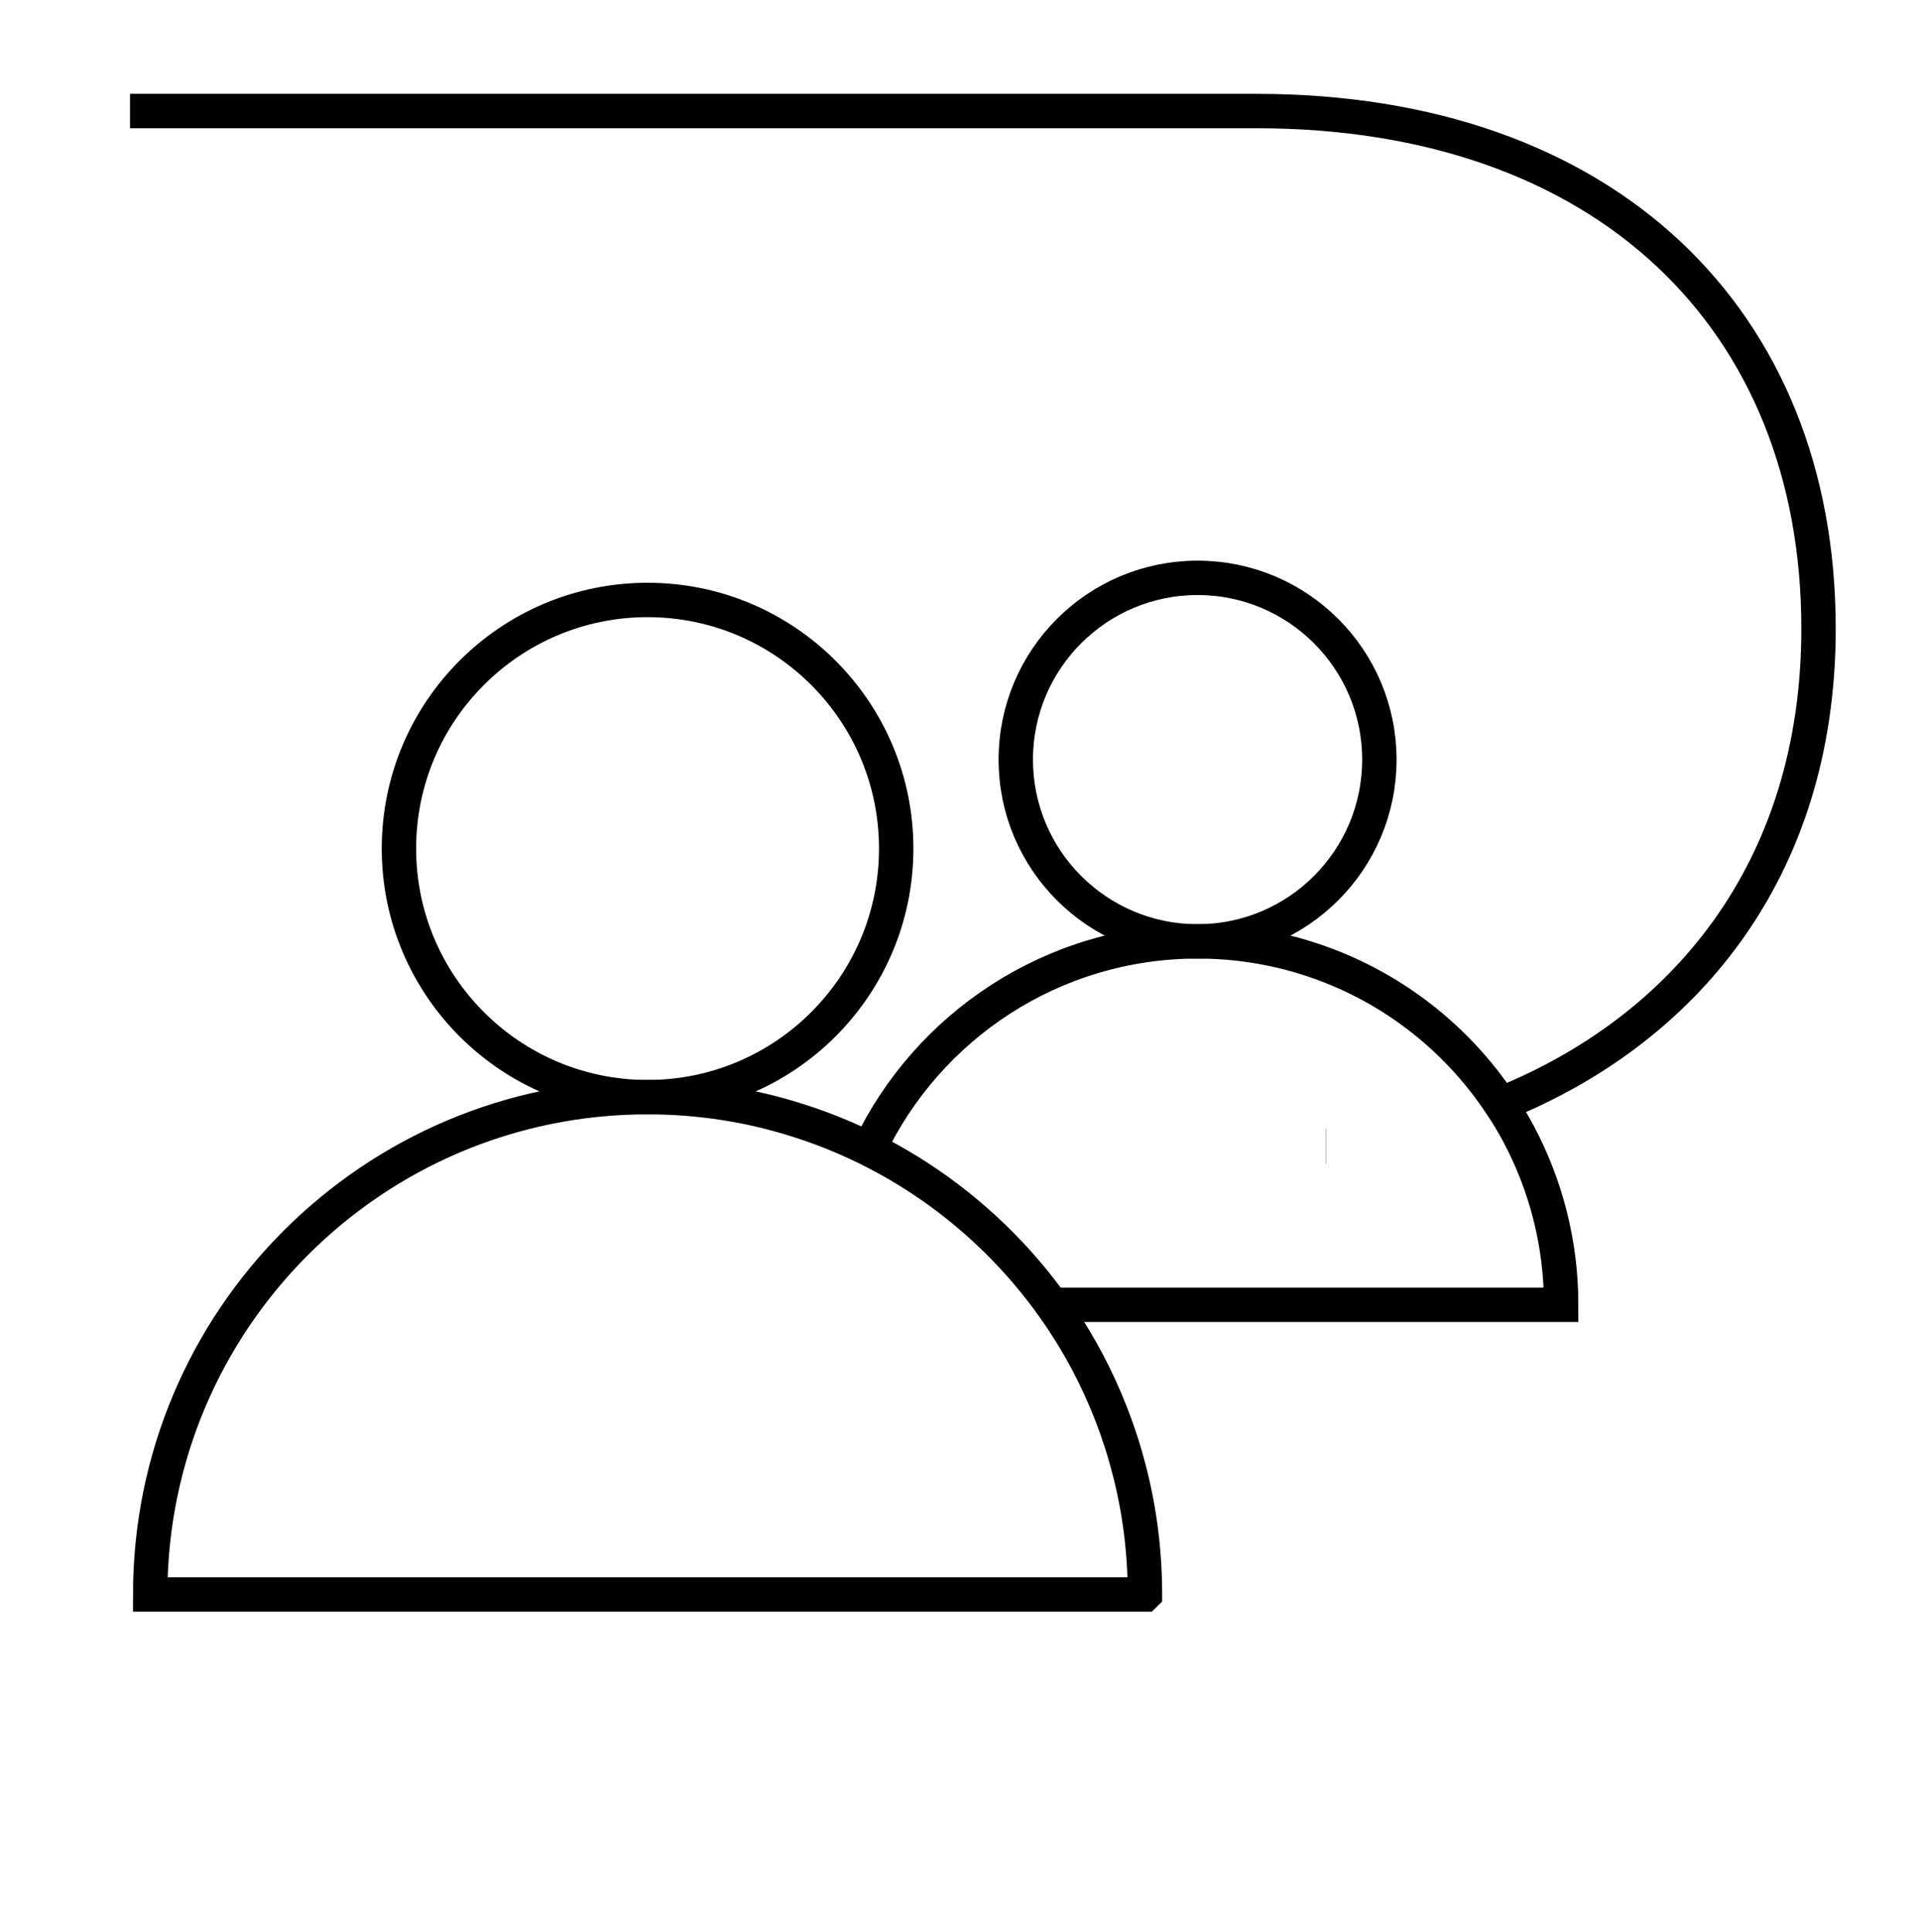
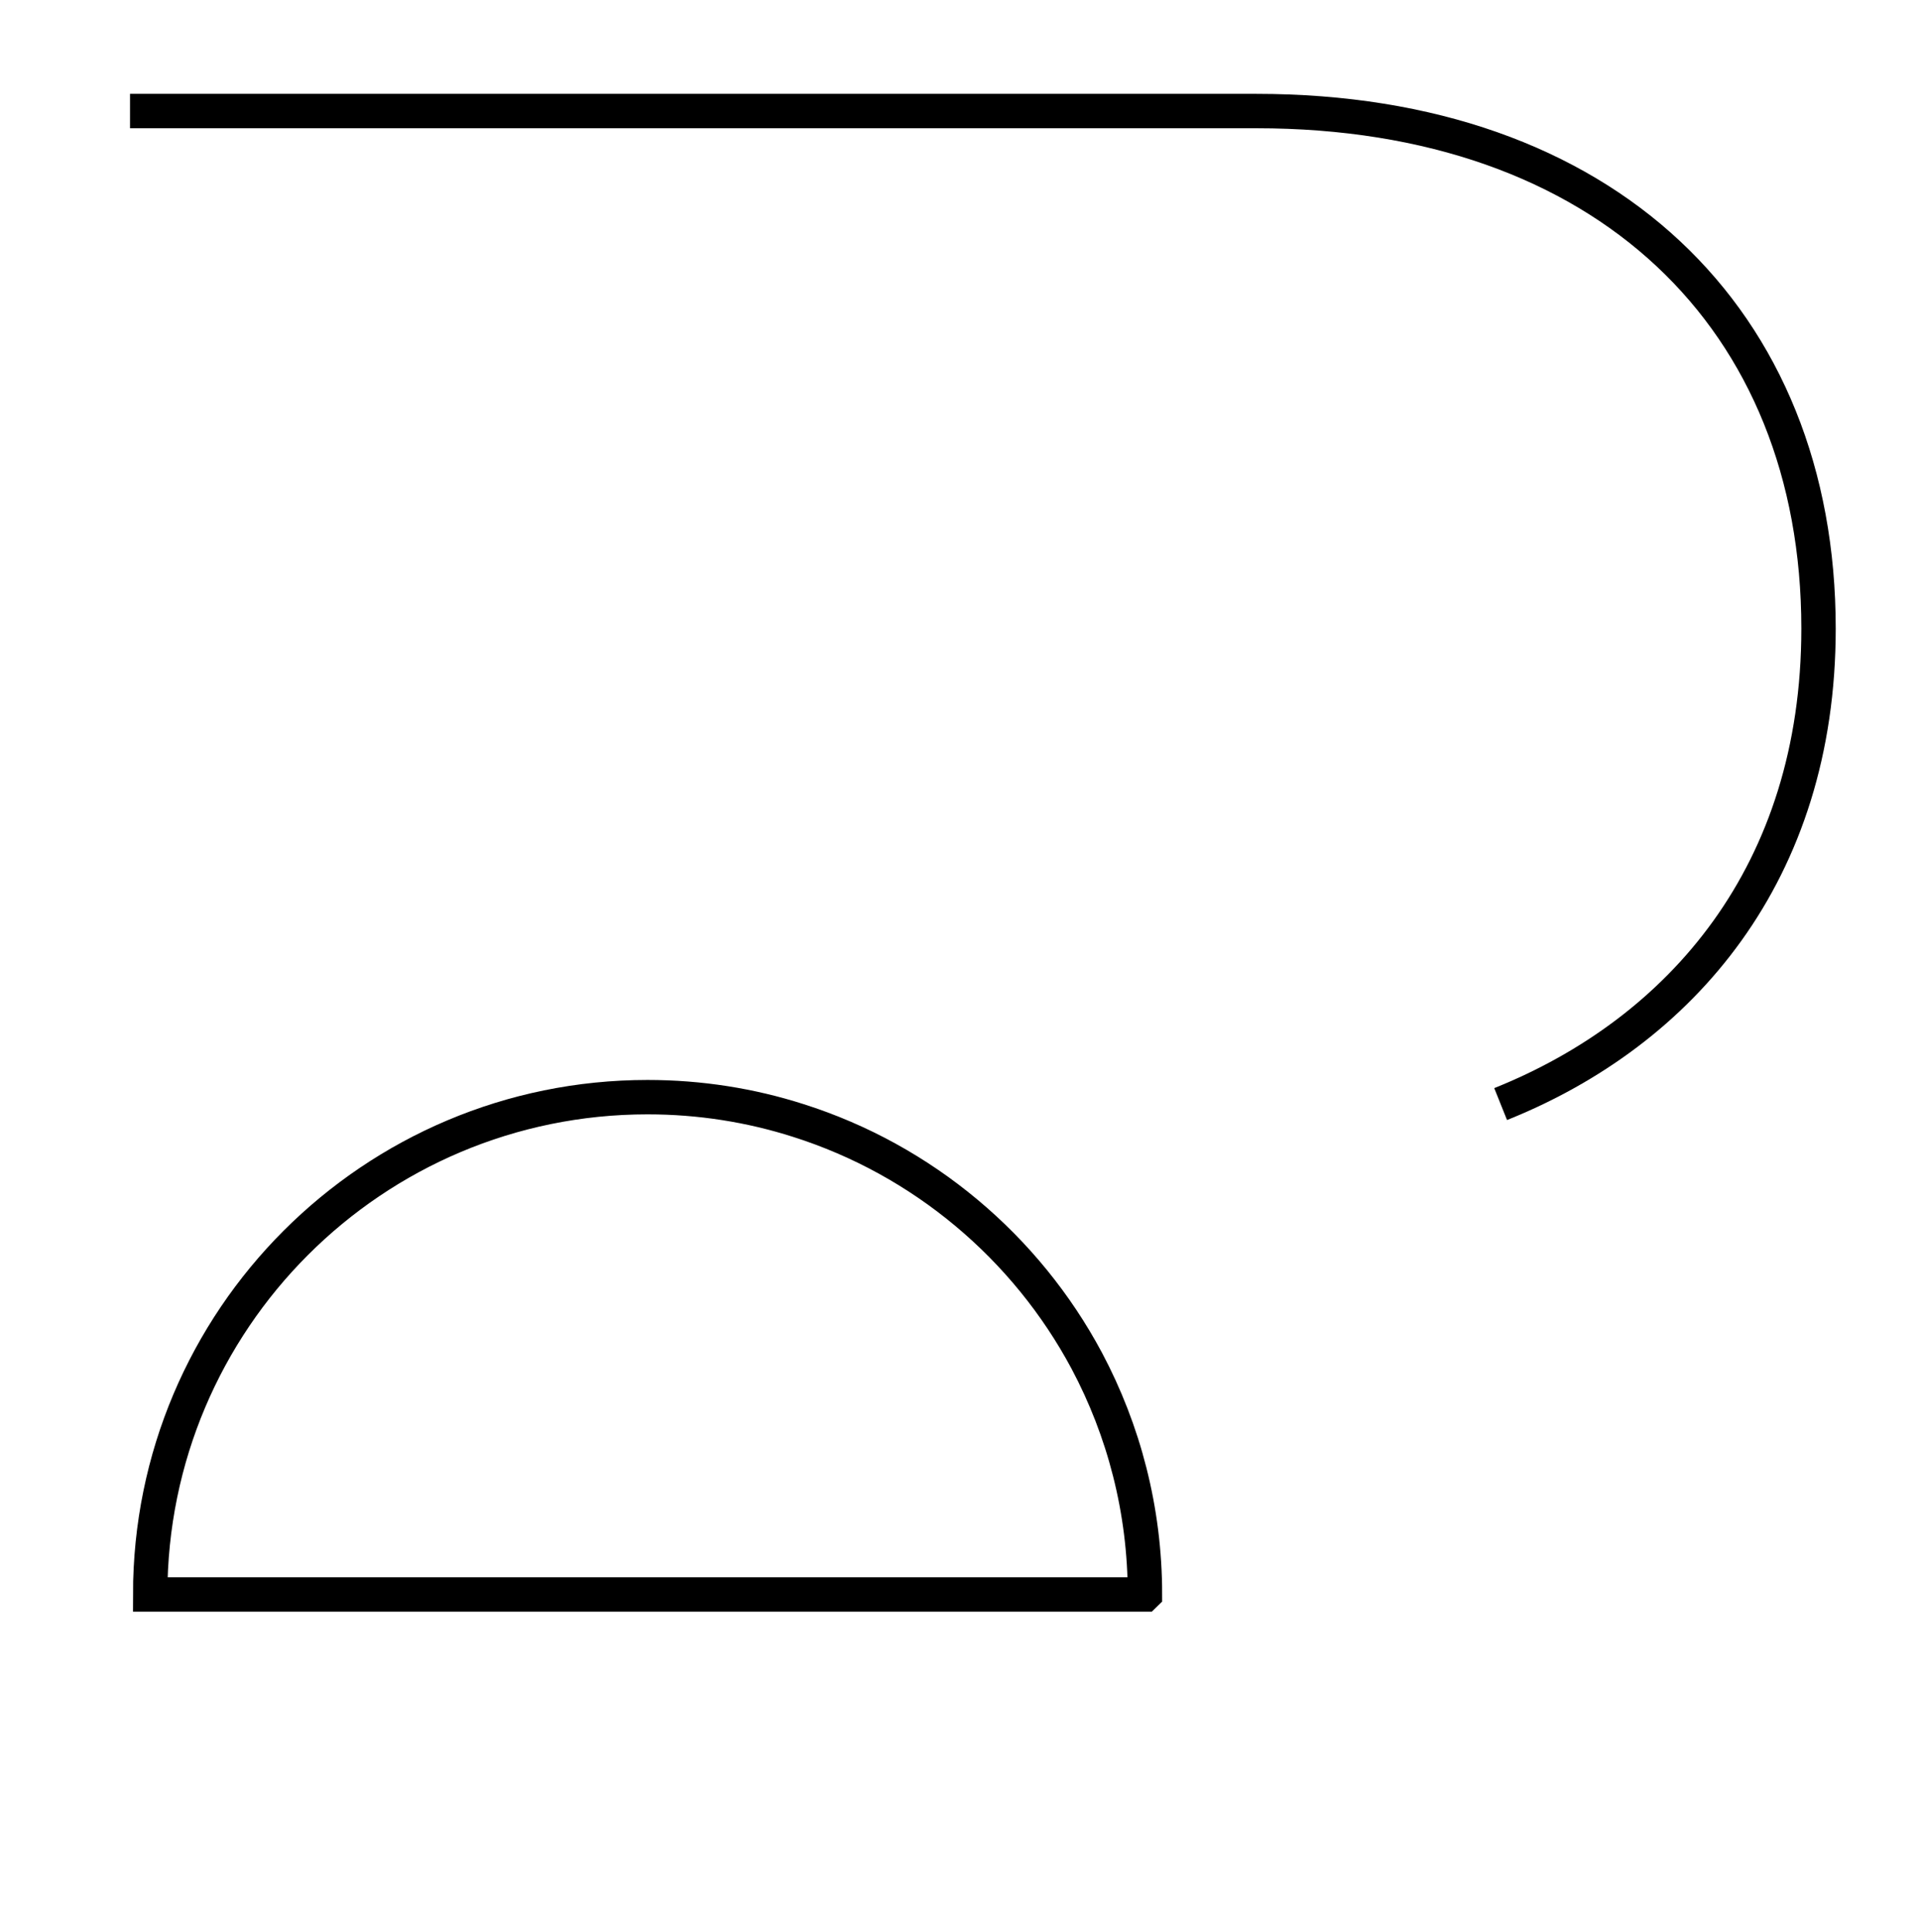
<svg xmlns="http://www.w3.org/2000/svg" id="icons" viewBox="0 0 158 159">
  <defs>
    <style>
      .cls-1 {
        fill: none;
        stroke: #000;
        stroke-miterlimit: 10;
        stroke-width: 2.83px;
      }
    </style>
  </defs>
-   <path class="cls-1" d="M109.1,94.36h-.01" />
  <path id="path_97" data-name="path 97" class="cls-1" d="M94.21,131.23H12.36c0-22.61,18.32-40.93,40.93-40.93,4.32,0,8.49.67,12.4,1.92,10.25,3.25,18.75,10.43,23.74,19.77,3.05,5.74,4.79,12.28,4.79,19.23Z" />
-   <path id="path_98" data-name="path 98" class="cls-1" d="M73.75,69.84c0,11.3-9.17,20.46-20.46,20.46s-20.46-9.16-20.46-20.46,9.16-20.46,20.46-20.46,20.46,9.17,20.46,20.46Z" />
-   <path class="cls-1" d="M71.52,94.58c4.79-10.11,15.09-17.1,27.03-17.1,3.17,0,6.21.49,9.07,1.4,6.56,2.08,12.14,6.36,15.87,11.99.53.79,1.03,1.61,1.48,2.46,2.23,4.2,3.5,8.98,3.5,14.06h-41.92" />
-   <path id="path_98-2" data-name="path 98" class="cls-1" d="M113.51,62.52c0,8.26-6.7,14.96-14.96,14.96s-14.96-6.7-14.96-14.96,6.7-14.96,14.96-14.96,14.96,6.7,14.96,14.96Z" />
  <path class="cls-1" d="M10.7,9.14h92.69c28.72,0,46.26,17.12,46.26,42.59,0,20.12-11.29,33.18-26.16,39.14" />
-   <path class="cls-1" d="M109.1,94.36h-.01" />
</svg>